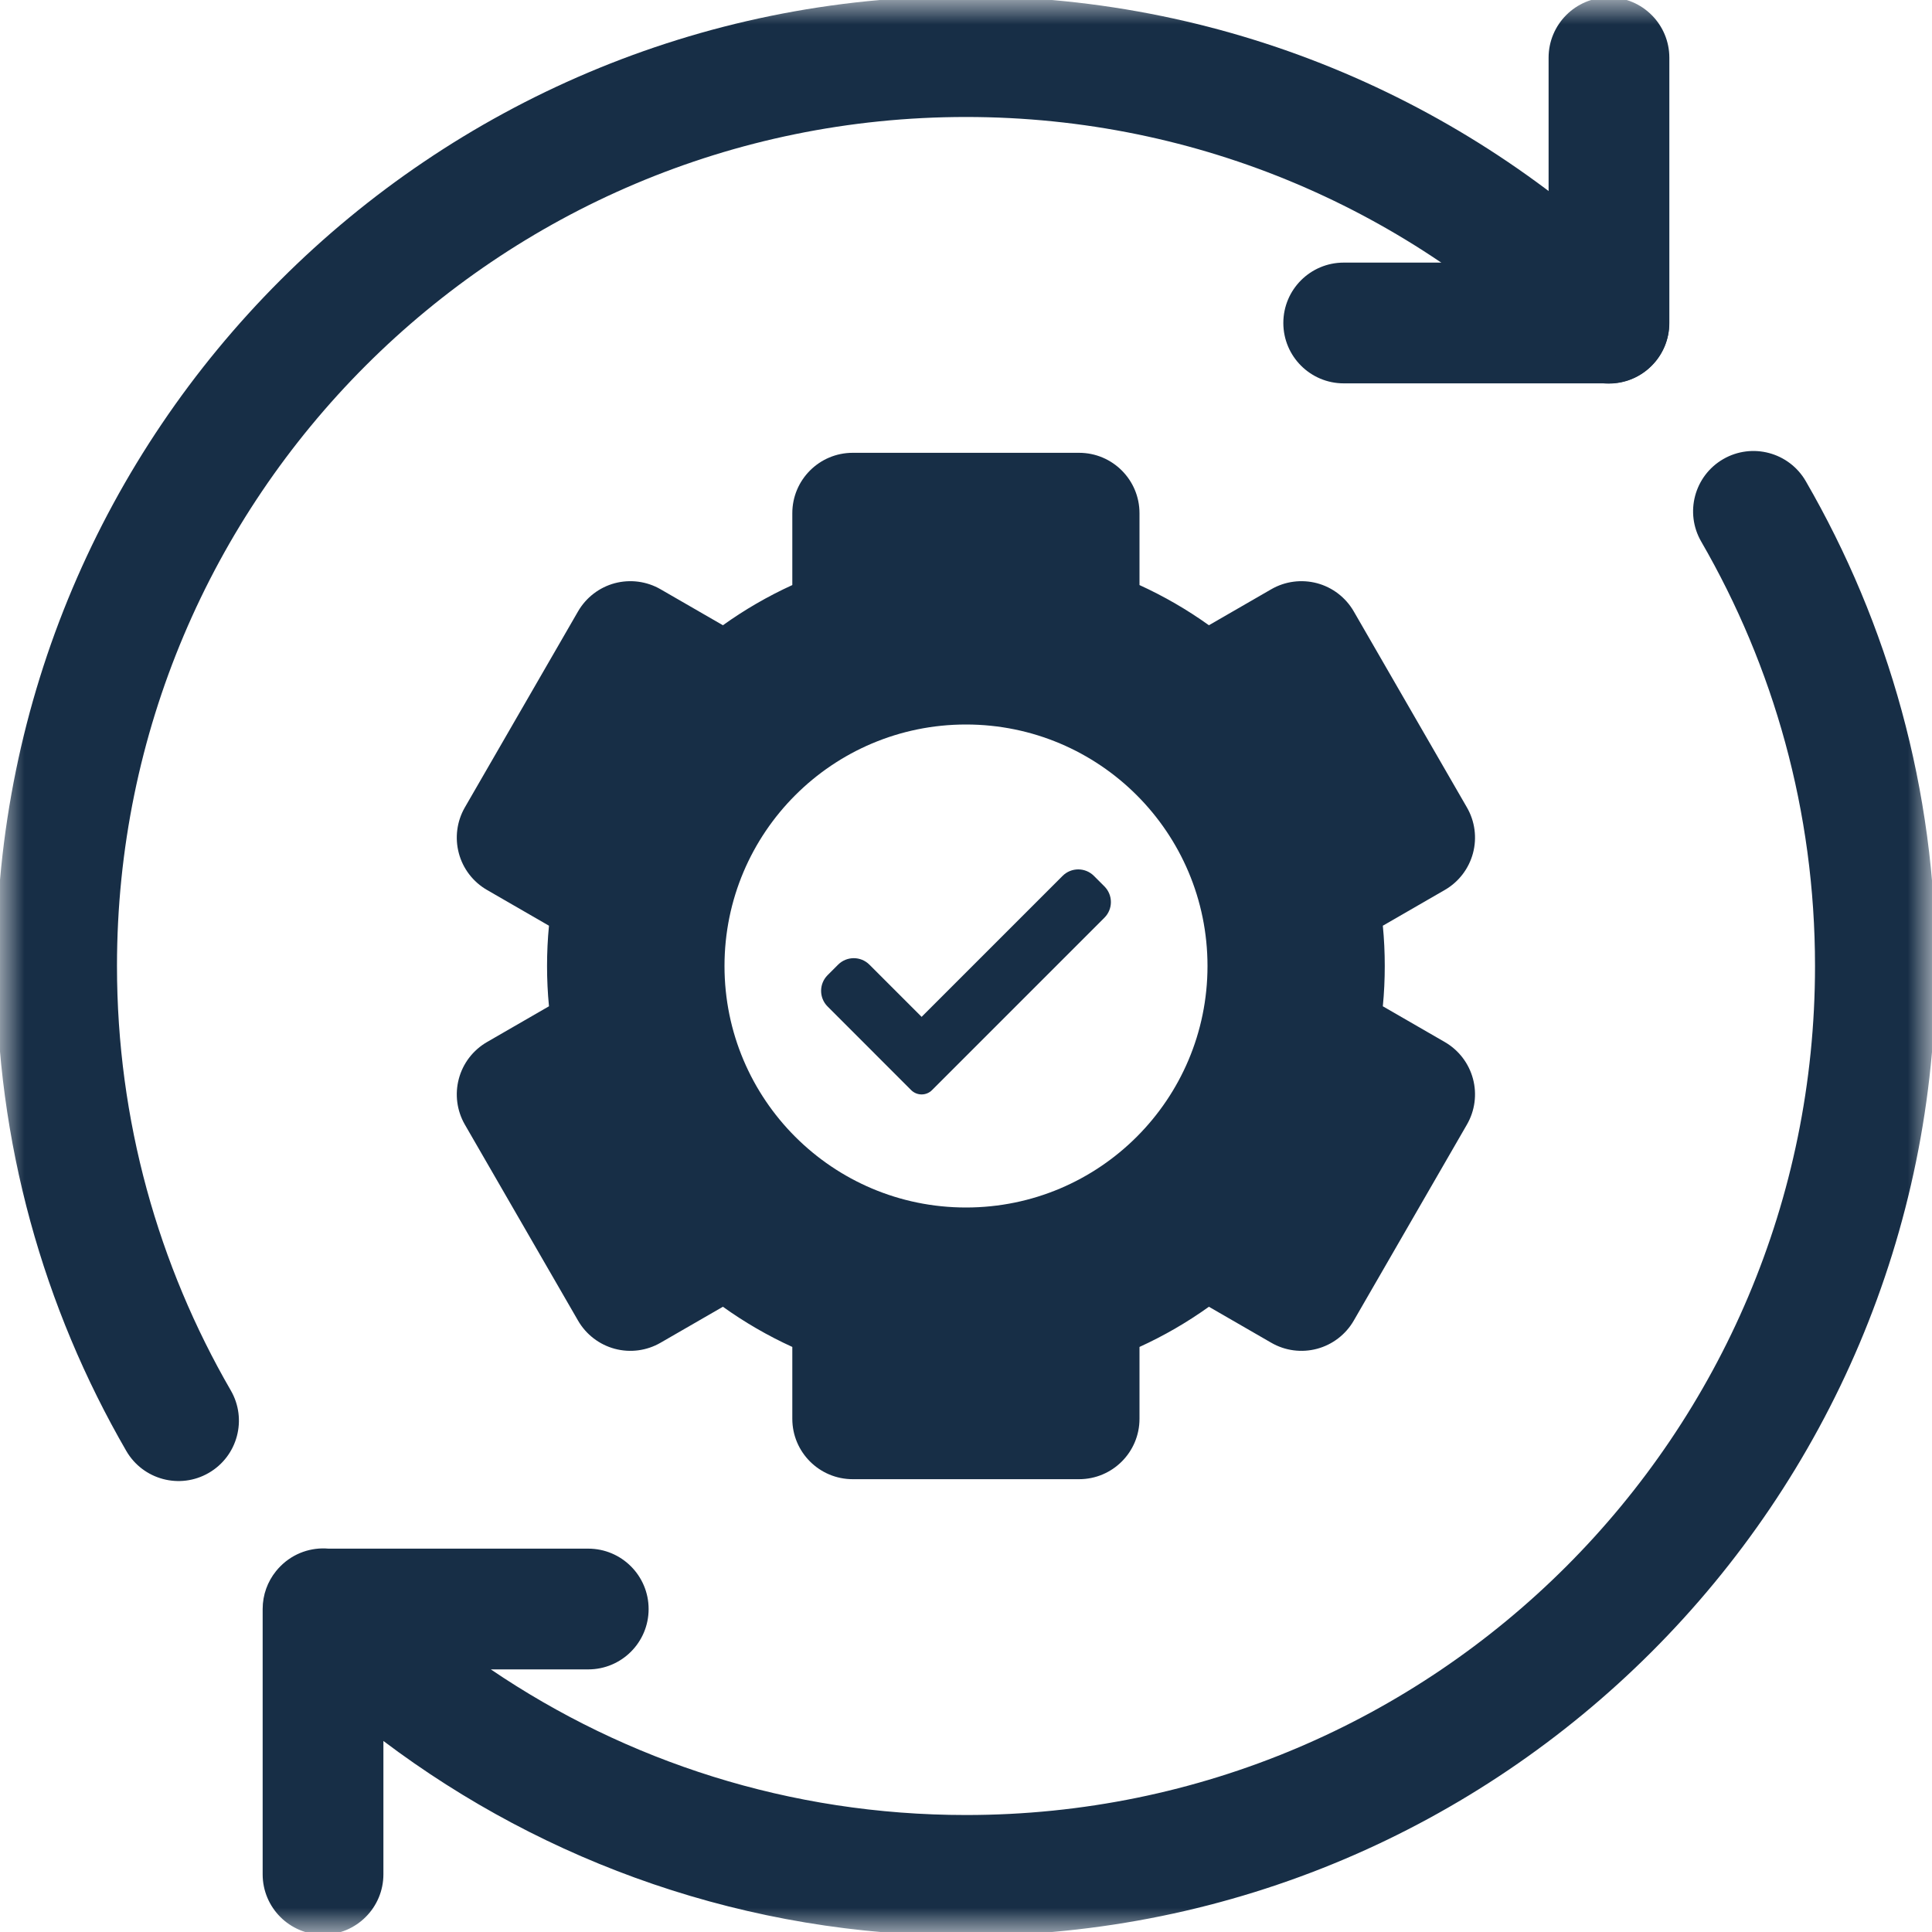
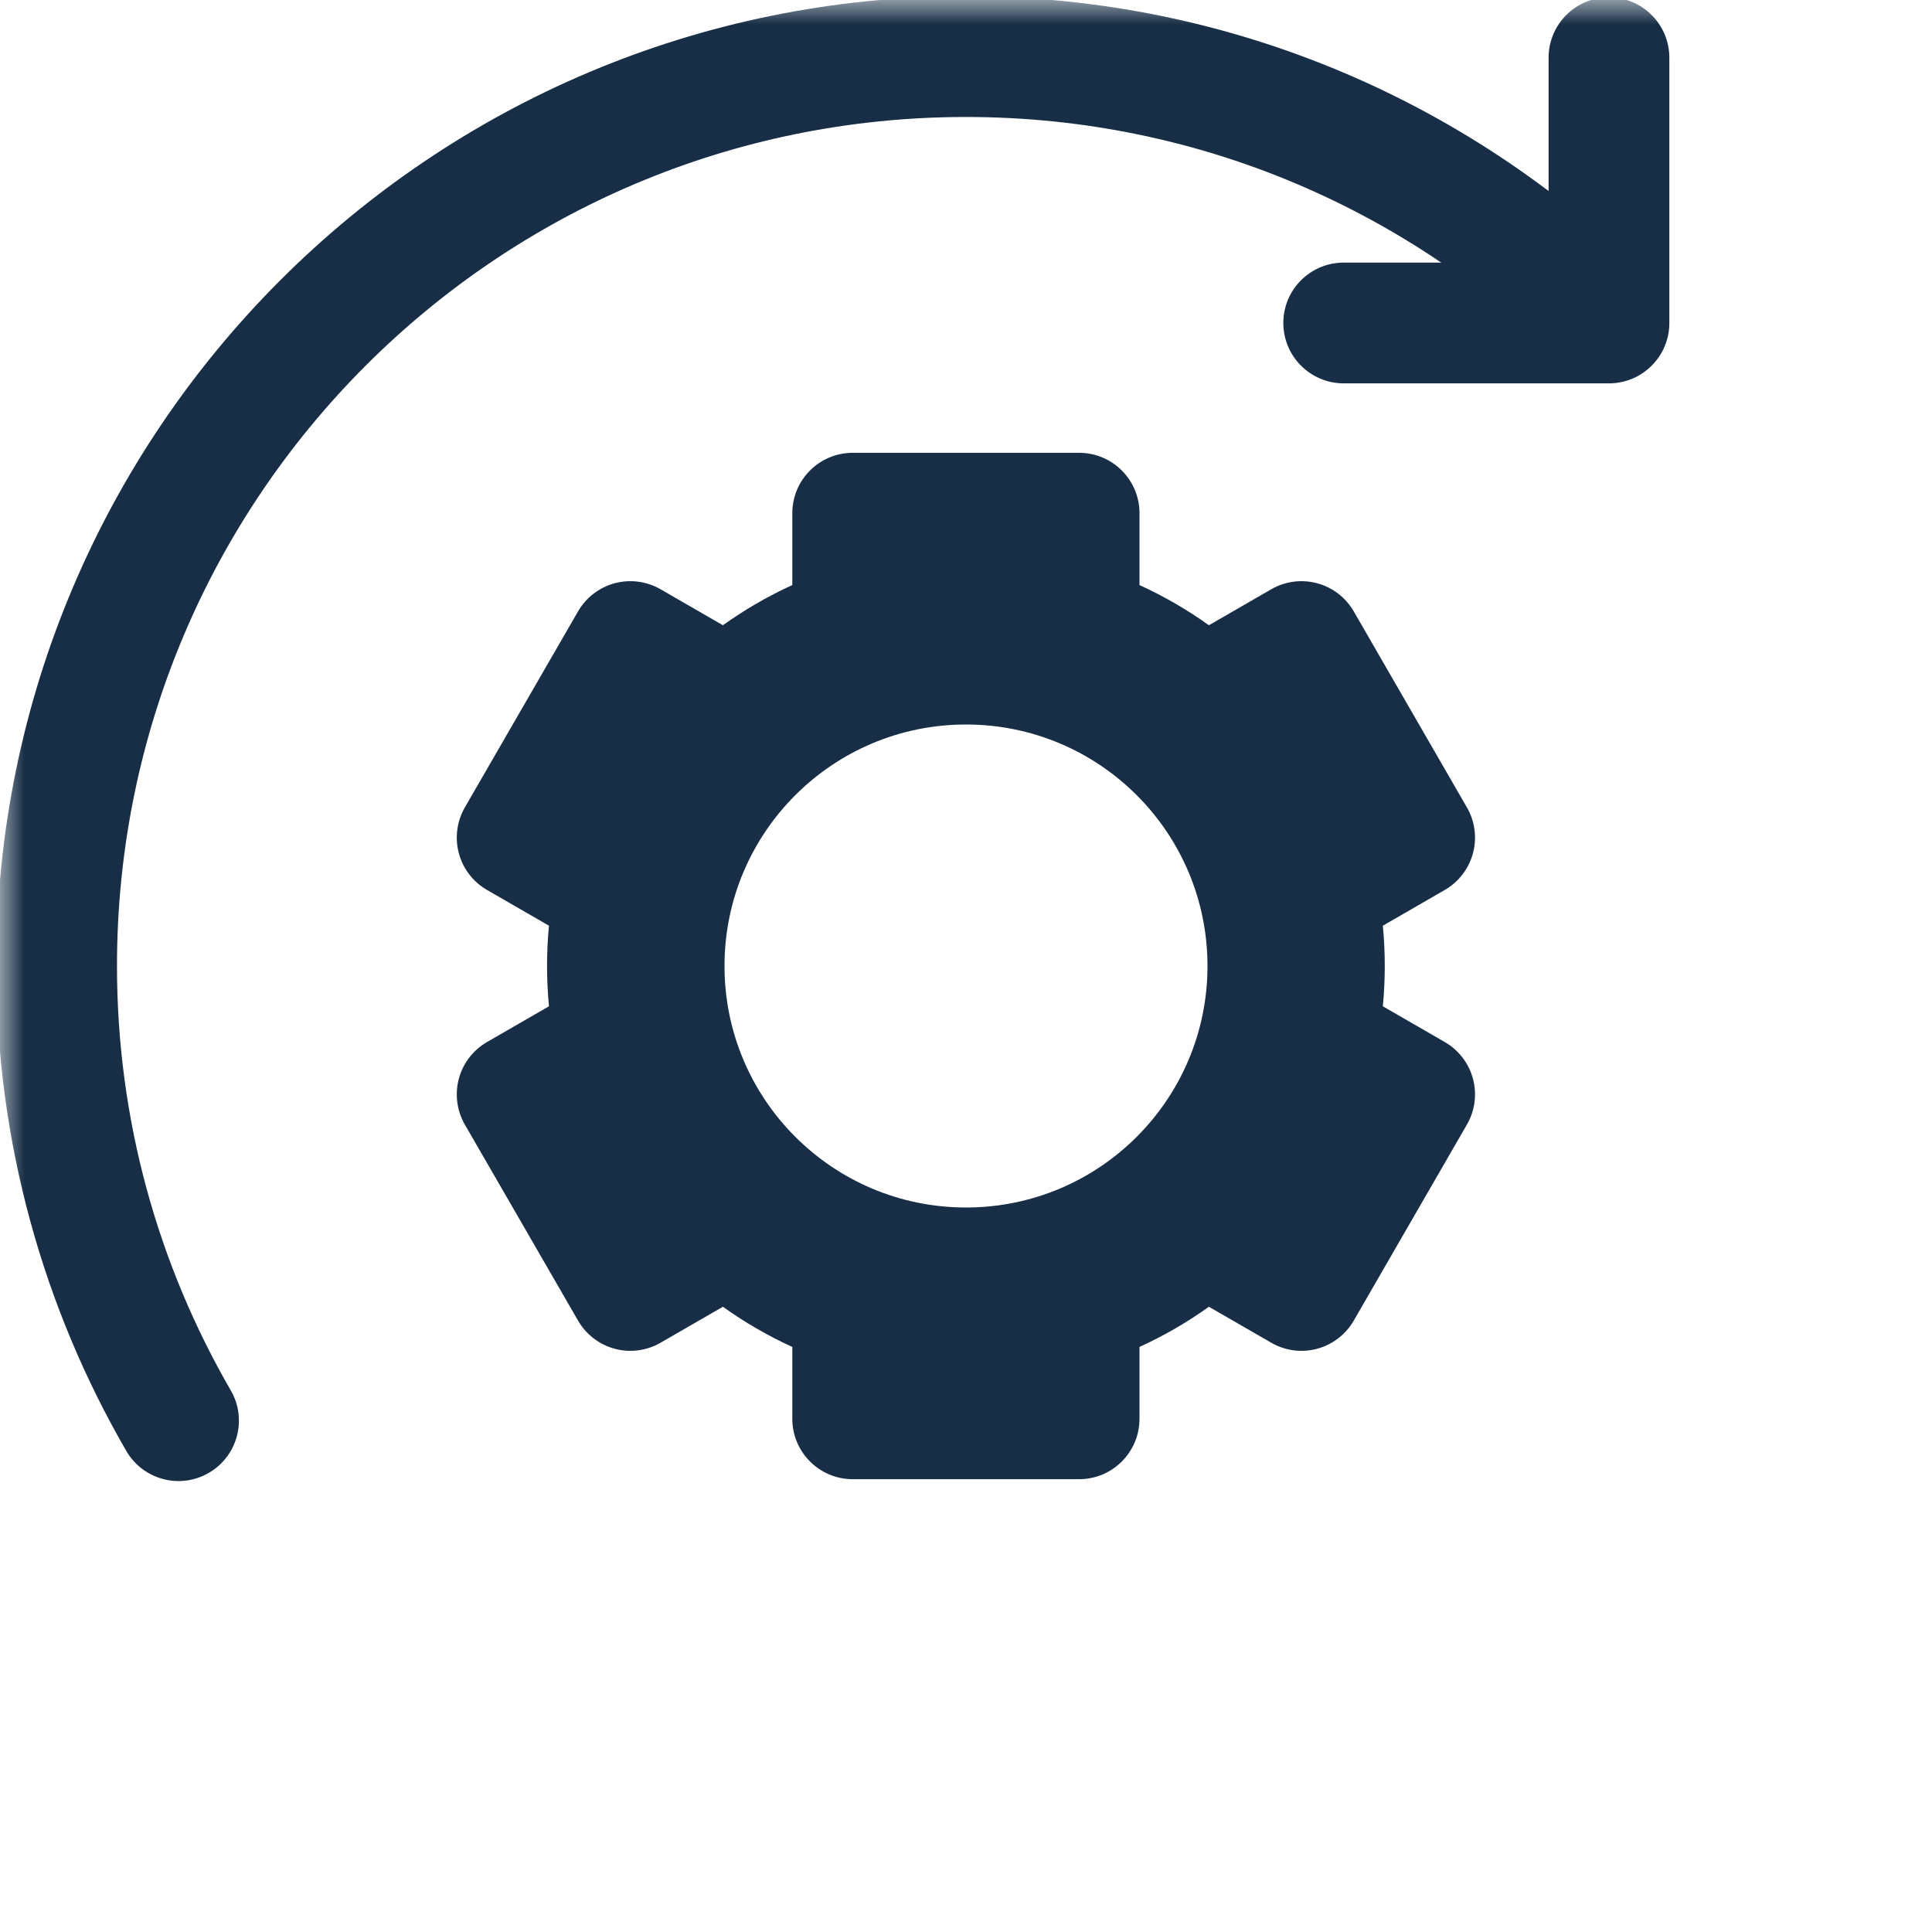
<svg xmlns="http://www.w3.org/2000/svg" width="40" height="40" viewBox="0 0 40 40" fill="none">
  <g clip-path="url(#clip0_1082_9607)">
    <mask id="mask0_1082_9607" style="mask-type:luminance" maskUnits="userSpaceOnUse" x="0" y="0" width="40" height="40">
      <path d="M0 0H40V40H0V0Z" fill="white" />
    </mask>
    <g mask="url(#mask0_1082_9607)">
      <path fill-rule="evenodd" clip-rule="evenodd" d="M26.57 6.687C26.57 7.377 27.13 7.937 27.82 7.937H33.312C34.002 7.937 34.562 7.377 34.562 6.687V1.195C34.562 0.505 34.002 -0.055 33.312 -0.055C32.621 -0.055 32.062 0.505 32.062 1.195V5.437H27.82C27.13 5.437 26.57 5.996 26.57 6.687Z" fill="#172E46" />
-       <path fill-rule="evenodd" clip-rule="evenodd" d="M4.322 30.495C4.92 30.149 5.124 29.384 4.778 28.787C3.282 26.201 2.422 23.203 2.422 20C2.422 10.292 10.292 2.422 20 2.422C24.854 2.422 29.243 4.391 32.425 7.575C32.913 8.063 33.704 8.064 34.192 7.576C34.681 7.088 34.681 6.296 34.193 5.808C30.562 2.175 25.545 -0.078 20 -0.078C8.911 -0.078 -0.078 8.911 -0.078 20C-0.078 23.657 0.905 27.085 2.614 30.039C2.96 30.637 3.725 30.841 4.322 30.495Z" fill="#172E46" />
-       <path fill-rule="evenodd" clip-rule="evenodd" d="M5.713 32.531C5.541 32.745 5.438 33.017 5.438 33.313V38.805C5.438 39.495 5.997 40.055 6.688 40.055C7.378 40.055 7.938 39.495 7.938 38.805V36.045C11.294 38.575 15.471 40.078 20 40.078C31.089 40.078 40.078 31.089 40.078 20C40.078 16.343 39.095 12.915 37.386 9.961C37.04 9.364 36.275 9.16 35.678 9.505C35.08 9.851 34.876 10.616 35.222 11.213C36.718 13.799 37.578 16.797 37.578 20C37.578 29.708 29.708 37.578 20 37.578C16.353 37.578 12.969 36.467 10.162 34.563H12.179C12.869 34.563 13.429 34.004 13.429 33.313C13.429 32.623 12.869 32.063 12.179 32.063H6.801C6.446 32.032 6.08 32.153 5.808 32.425C5.774 32.459 5.742 32.494 5.713 32.531Z" fill="#172E46" />
+       <path fill-rule="evenodd" clip-rule="evenodd" d="M4.322 30.495C4.92 30.149 5.124 29.384 4.778 28.787C3.282 26.201 2.422 23.203 2.422 20C2.422 10.292 10.292 2.422 20 2.422C24.854 2.422 29.243 4.391 32.425 7.575C34.681 7.088 34.681 6.296 34.193 5.808C30.562 2.175 25.545 -0.078 20 -0.078C8.911 -0.078 -0.078 8.911 -0.078 20C-0.078 23.657 0.905 27.085 2.614 30.039C2.96 30.637 3.725 30.841 4.322 30.495Z" fill="#172E46" />
      <path fill-rule="evenodd" clip-rule="evenodd" d="M17.654 30.625C16.964 30.625 16.404 30.065 16.404 29.375V27.887C15.896 27.655 15.415 27.376 14.967 27.055L13.676 27.8C13.389 27.966 13.047 28.011 12.727 27.925C12.407 27.839 12.134 27.629 11.968 27.342L9.624 23.283C9.459 22.996 9.414 22.654 9.5 22.334C9.585 22.014 9.795 21.741 10.082 21.575L11.366 20.834C11.339 20.557 11.326 20.279 11.326 20C11.326 19.721 11.339 19.443 11.366 19.166L10.082 18.425C9.795 18.259 9.585 17.986 9.5 17.666C9.414 17.346 9.459 17.004 9.624 16.717L11.968 12.658C12.134 12.371 12.407 12.161 12.727 12.075C13.047 11.99 13.389 12.034 13.676 12.2L14.967 12.945C15.415 12.624 15.896 12.345 16.404 12.113V10.625C16.404 9.935 16.964 9.375 17.654 9.375H22.342C23.032 9.375 23.592 9.935 23.592 10.625V12.113C24.1 12.345 24.581 12.624 25.029 12.945L26.32 12.2C26.607 12.034 26.948 11.99 27.269 12.075C27.589 12.161 27.862 12.371 28.028 12.658L30.371 16.717C30.537 17.004 30.582 17.346 30.496 17.666C30.41 17.986 30.201 18.259 29.914 18.425L28.63 19.166C28.657 19.443 28.67 19.721 28.67 20C28.67 20.279 28.657 20.557 28.63 20.834L29.914 21.575C30.201 21.741 30.41 22.014 30.496 22.334C30.582 22.654 30.537 22.996 30.371 23.283L28.028 27.342C27.862 27.629 27.589 27.839 27.269 27.925C26.948 28.011 26.607 27.966 26.32 27.8L25.029 27.055C24.581 27.376 24.1 27.655 23.592 27.887V29.375C23.592 30.065 23.032 30.625 22.342 30.625H17.654ZM20 25C17.238 25 15 22.761 15 20C15 17.239 17.238 15 20 15C22.762 15 25 17.239 25 20C25 22.761 22.762 25 20 25Z" fill="#172E46" />
    </g>
-     <path d="M19.297 22.569C19.24 22.627 19.162 22.659 19.081 22.659C19 22.659 18.922 22.627 18.864 22.569L17.135 20.839C16.955 20.66 16.955 20.369 17.135 20.189L17.351 19.973C17.531 19.793 17.822 19.793 18.001 19.973L19.081 21.053L21.999 18.135C22.178 17.955 22.47 17.955 22.649 18.135L22.865 18.351C23.045 18.531 23.045 18.822 22.865 19.001L19.297 22.569Z" fill="#172E46" />
  </g>
  <defs>
    <clipPath id="clip0_1082_9607">
      <rect width="40" height="40" fill="white" />
    </clipPath>
  </defs>
</svg>